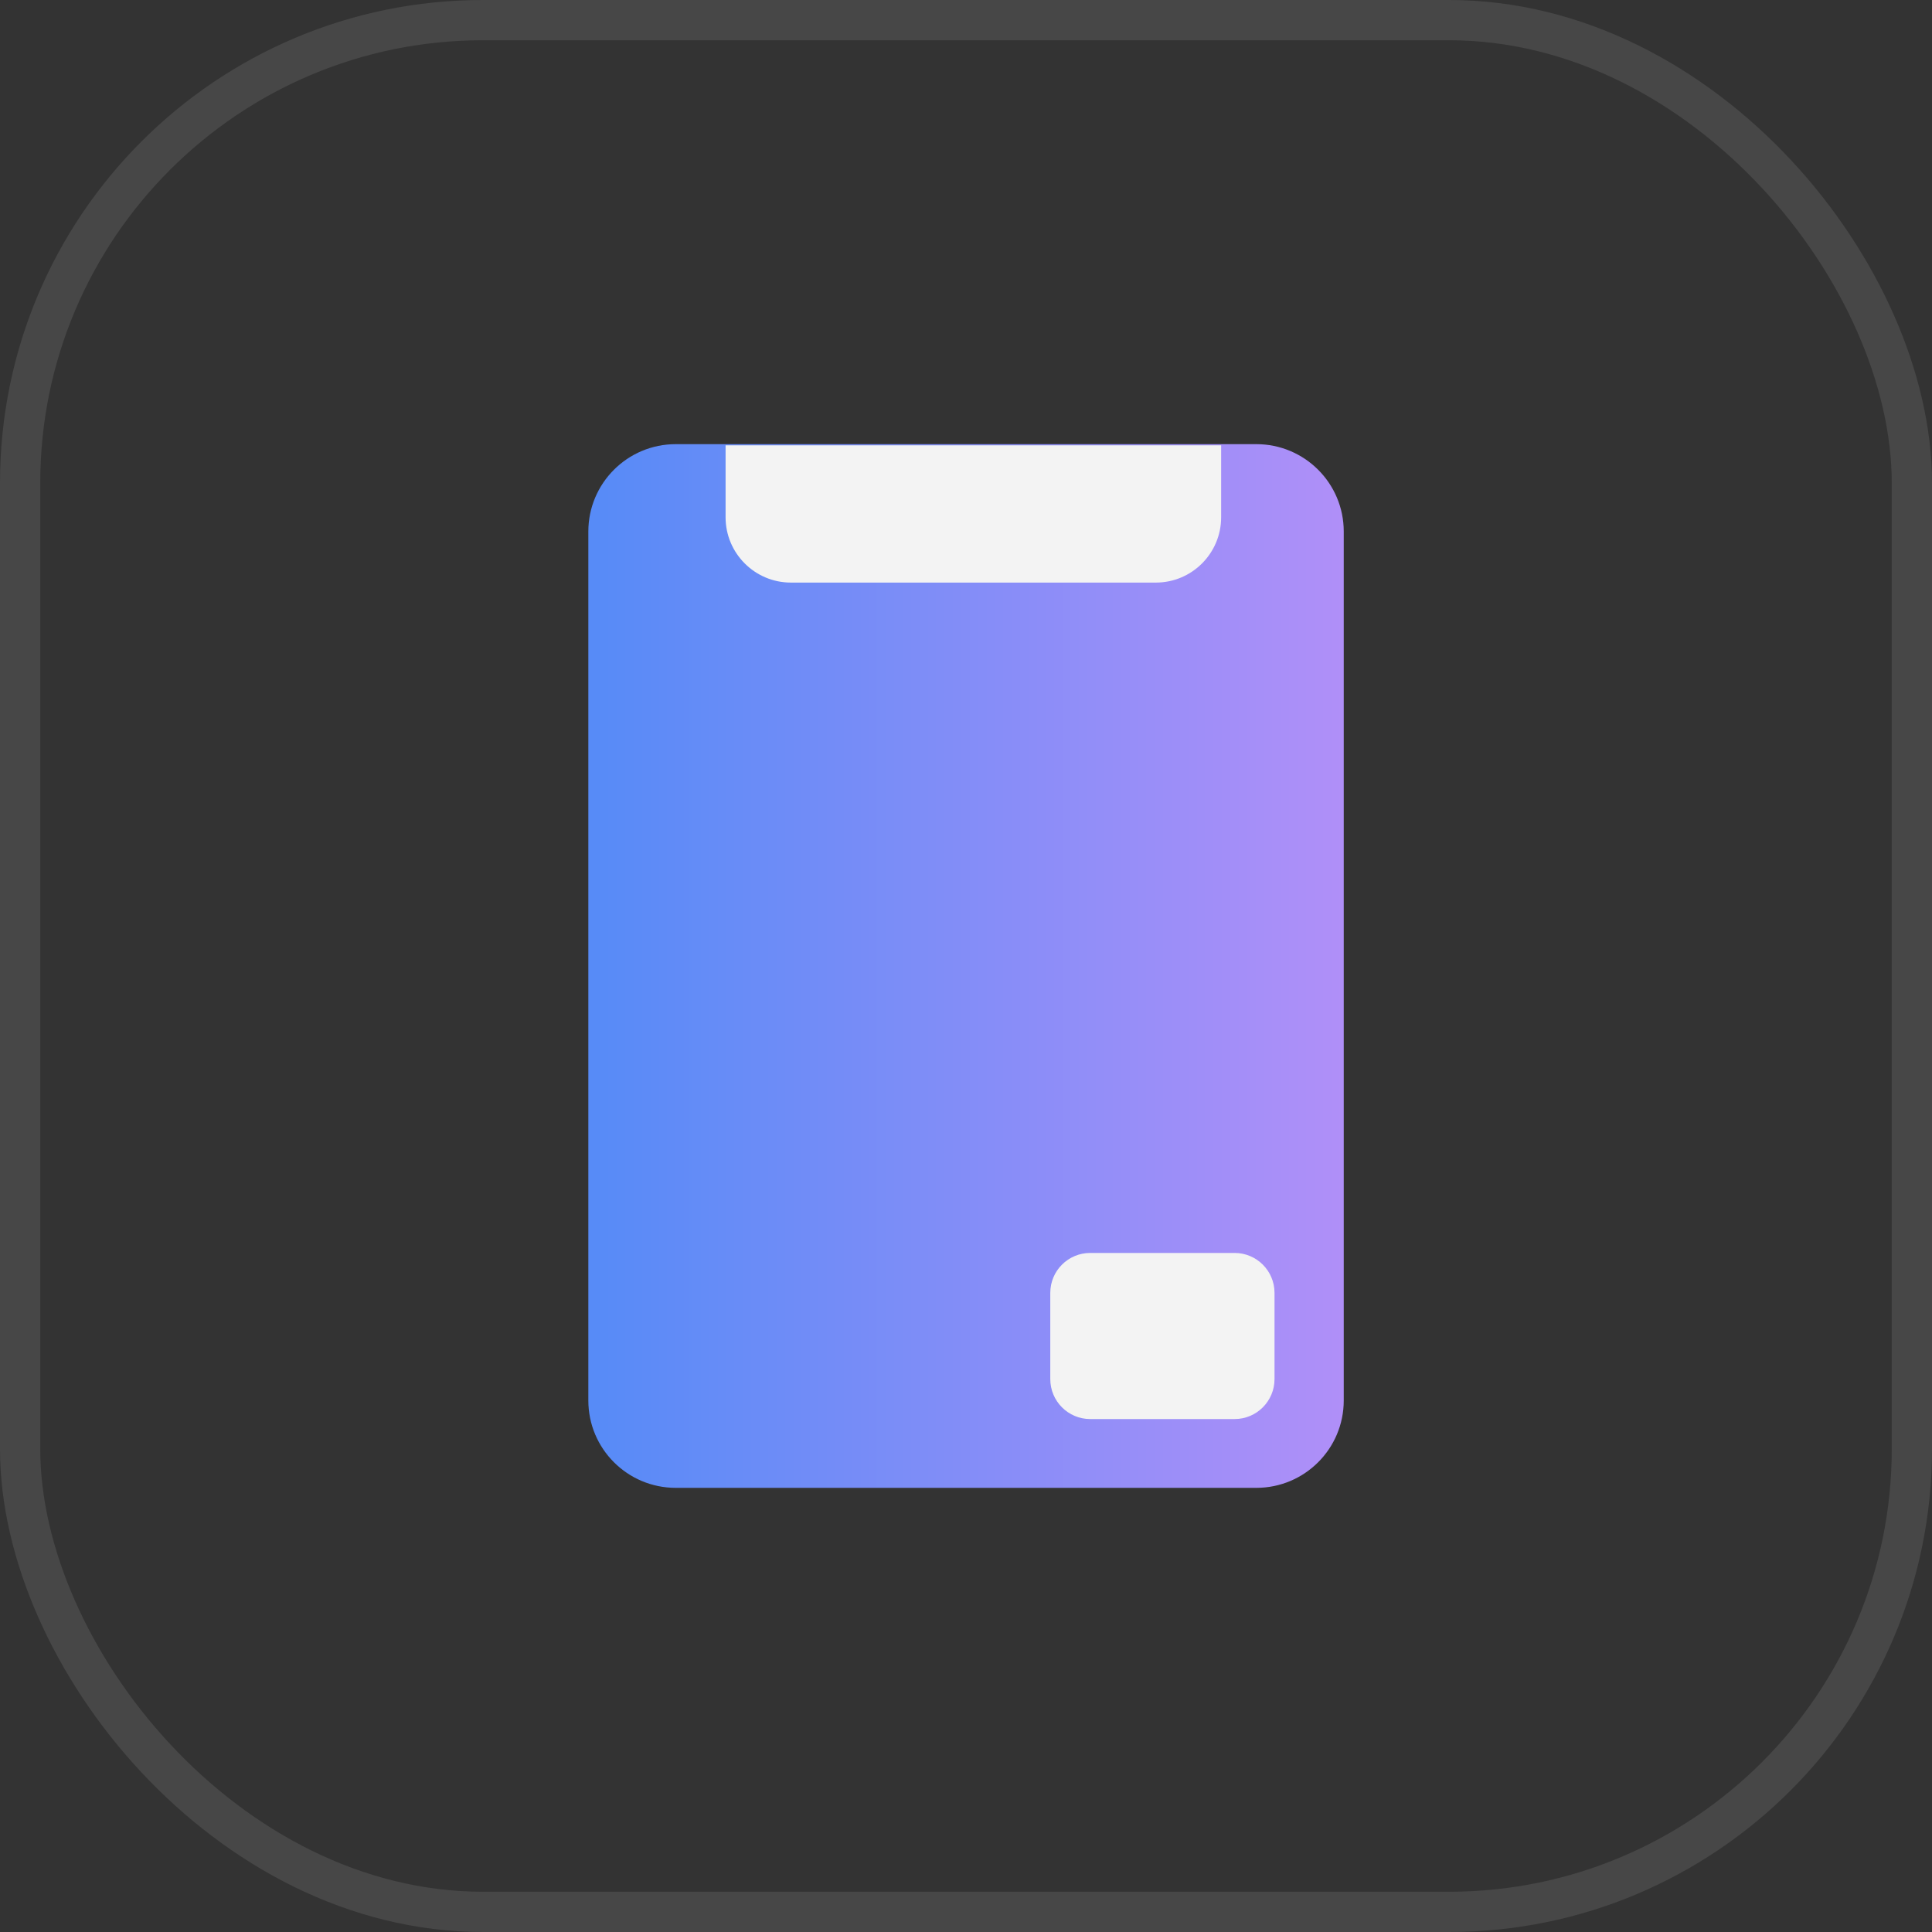
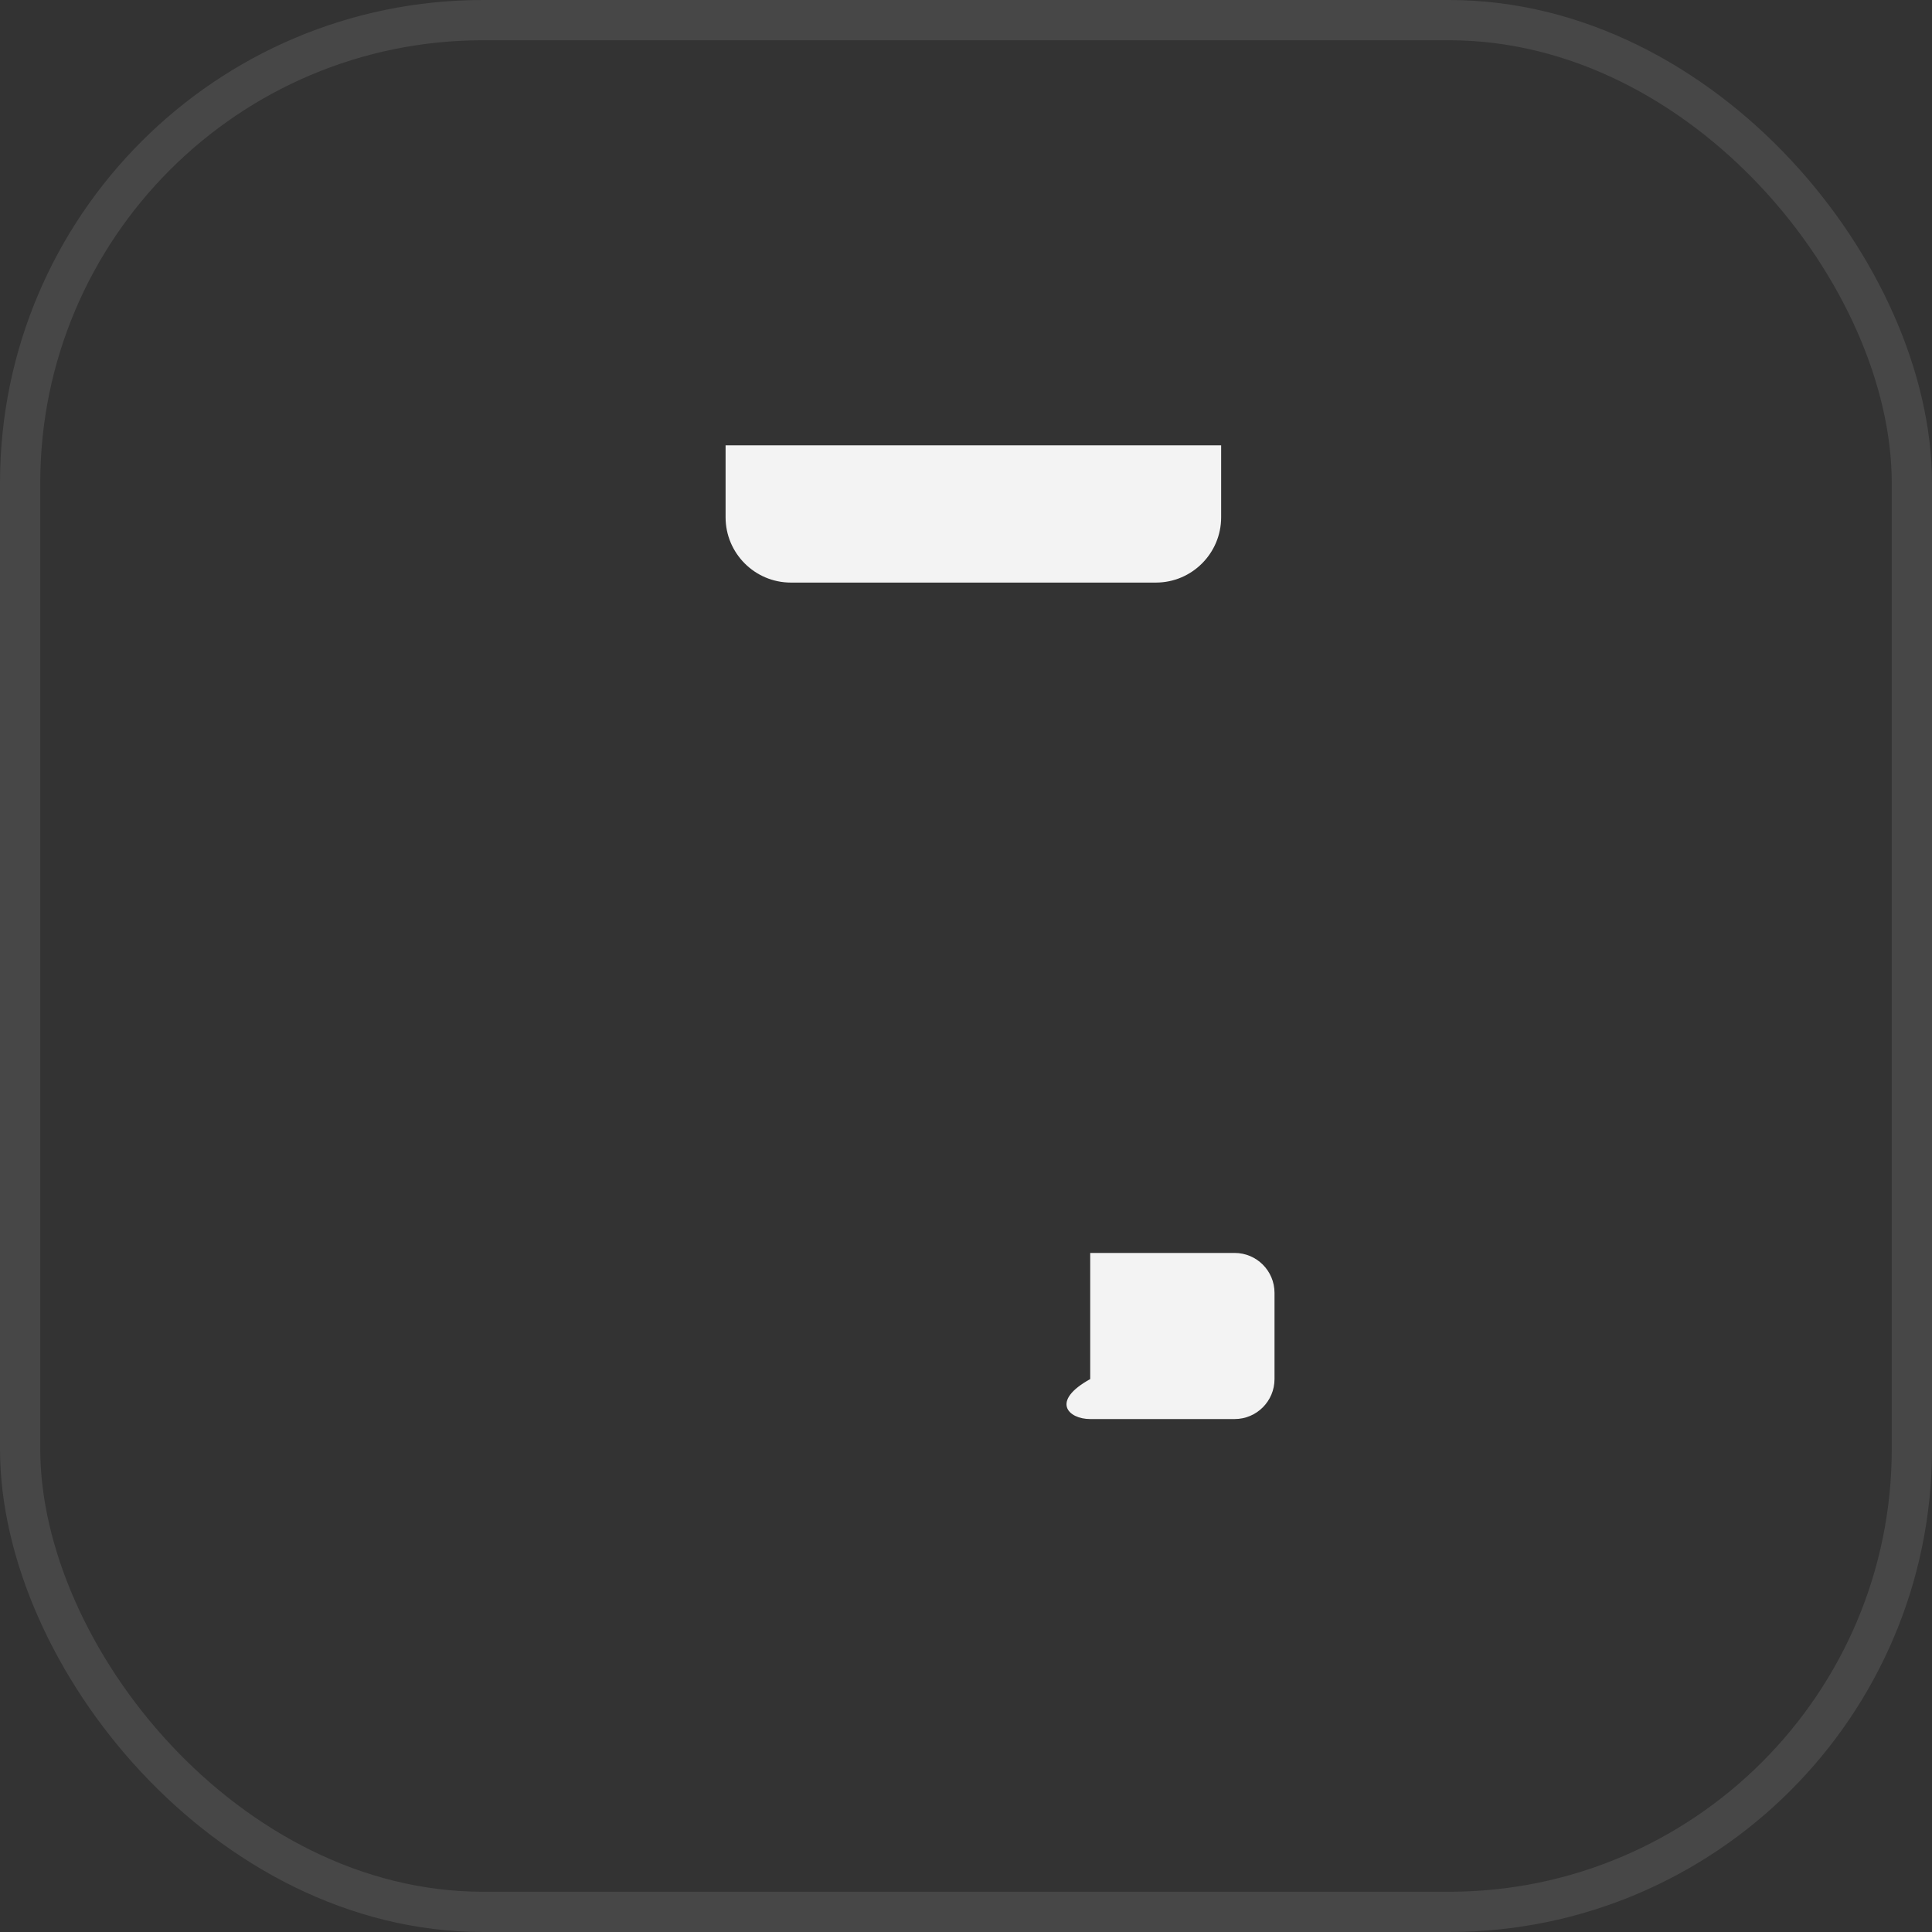
<svg xmlns="http://www.w3.org/2000/svg" width="48" height="48" viewBox="0 0 48 48" fill="none">
  <rect x="0" y="0" width="48" height="48" fill="#333333" stroke="none" />
-   <path d="M31.213 11.035H16.789C15.589 11.035 14.617 12.007 14.617 13.206V34.794C14.617 35.993 15.589 36.965 16.789 36.965H31.213C32.413 36.965 33.385 35.993 33.385 34.794V13.206C33.385 12.007 32.413 11.035 31.213 11.035Z" fill="url(#paint0_linear_1265_58393)" />
  <path d="M18.037 11.064H30.339V12.852C30.339 13.747 29.612 14.474 28.718 14.474H19.649C18.755 14.474 18.027 13.747 18.027 12.852V11.064H18.037Z" fill="#F3F3F3" />
-   <path d="M30.673 31.129H27.086C26.538 31.129 26.094 31.573 26.094 32.121V34.263C26.094 34.811 26.538 35.256 27.086 35.256H30.673C31.221 35.256 31.665 34.811 31.665 34.263V32.121C31.665 31.573 31.221 31.129 30.673 31.129Z" fill="#F3F3F3" />
+   <path d="M30.673 31.129H27.086V34.263C26.094 34.811 26.538 35.256 27.086 35.256H30.673C31.221 35.256 31.665 34.811 31.665 34.263V32.121C31.665 31.573 31.221 31.129 30.673 31.129Z" fill="#F3F3F3" />
  <rect x="0.5" y="0.5" width="47" height="47" rx="11.5" stroke="white" stroke-opacity="0.1" />
  <defs>
    <linearGradient id="paint0_linear_1265_58393" x1="14.617" y1="24.005" x2="33.385" y2="24.005" gradientUnits="userSpaceOnUse">
      <stop offset="0.01" stop-color="#578BF7" />
      <stop offset="1" stop-color="#B08FF8" />
    </linearGradient>
  </defs>
</svg>